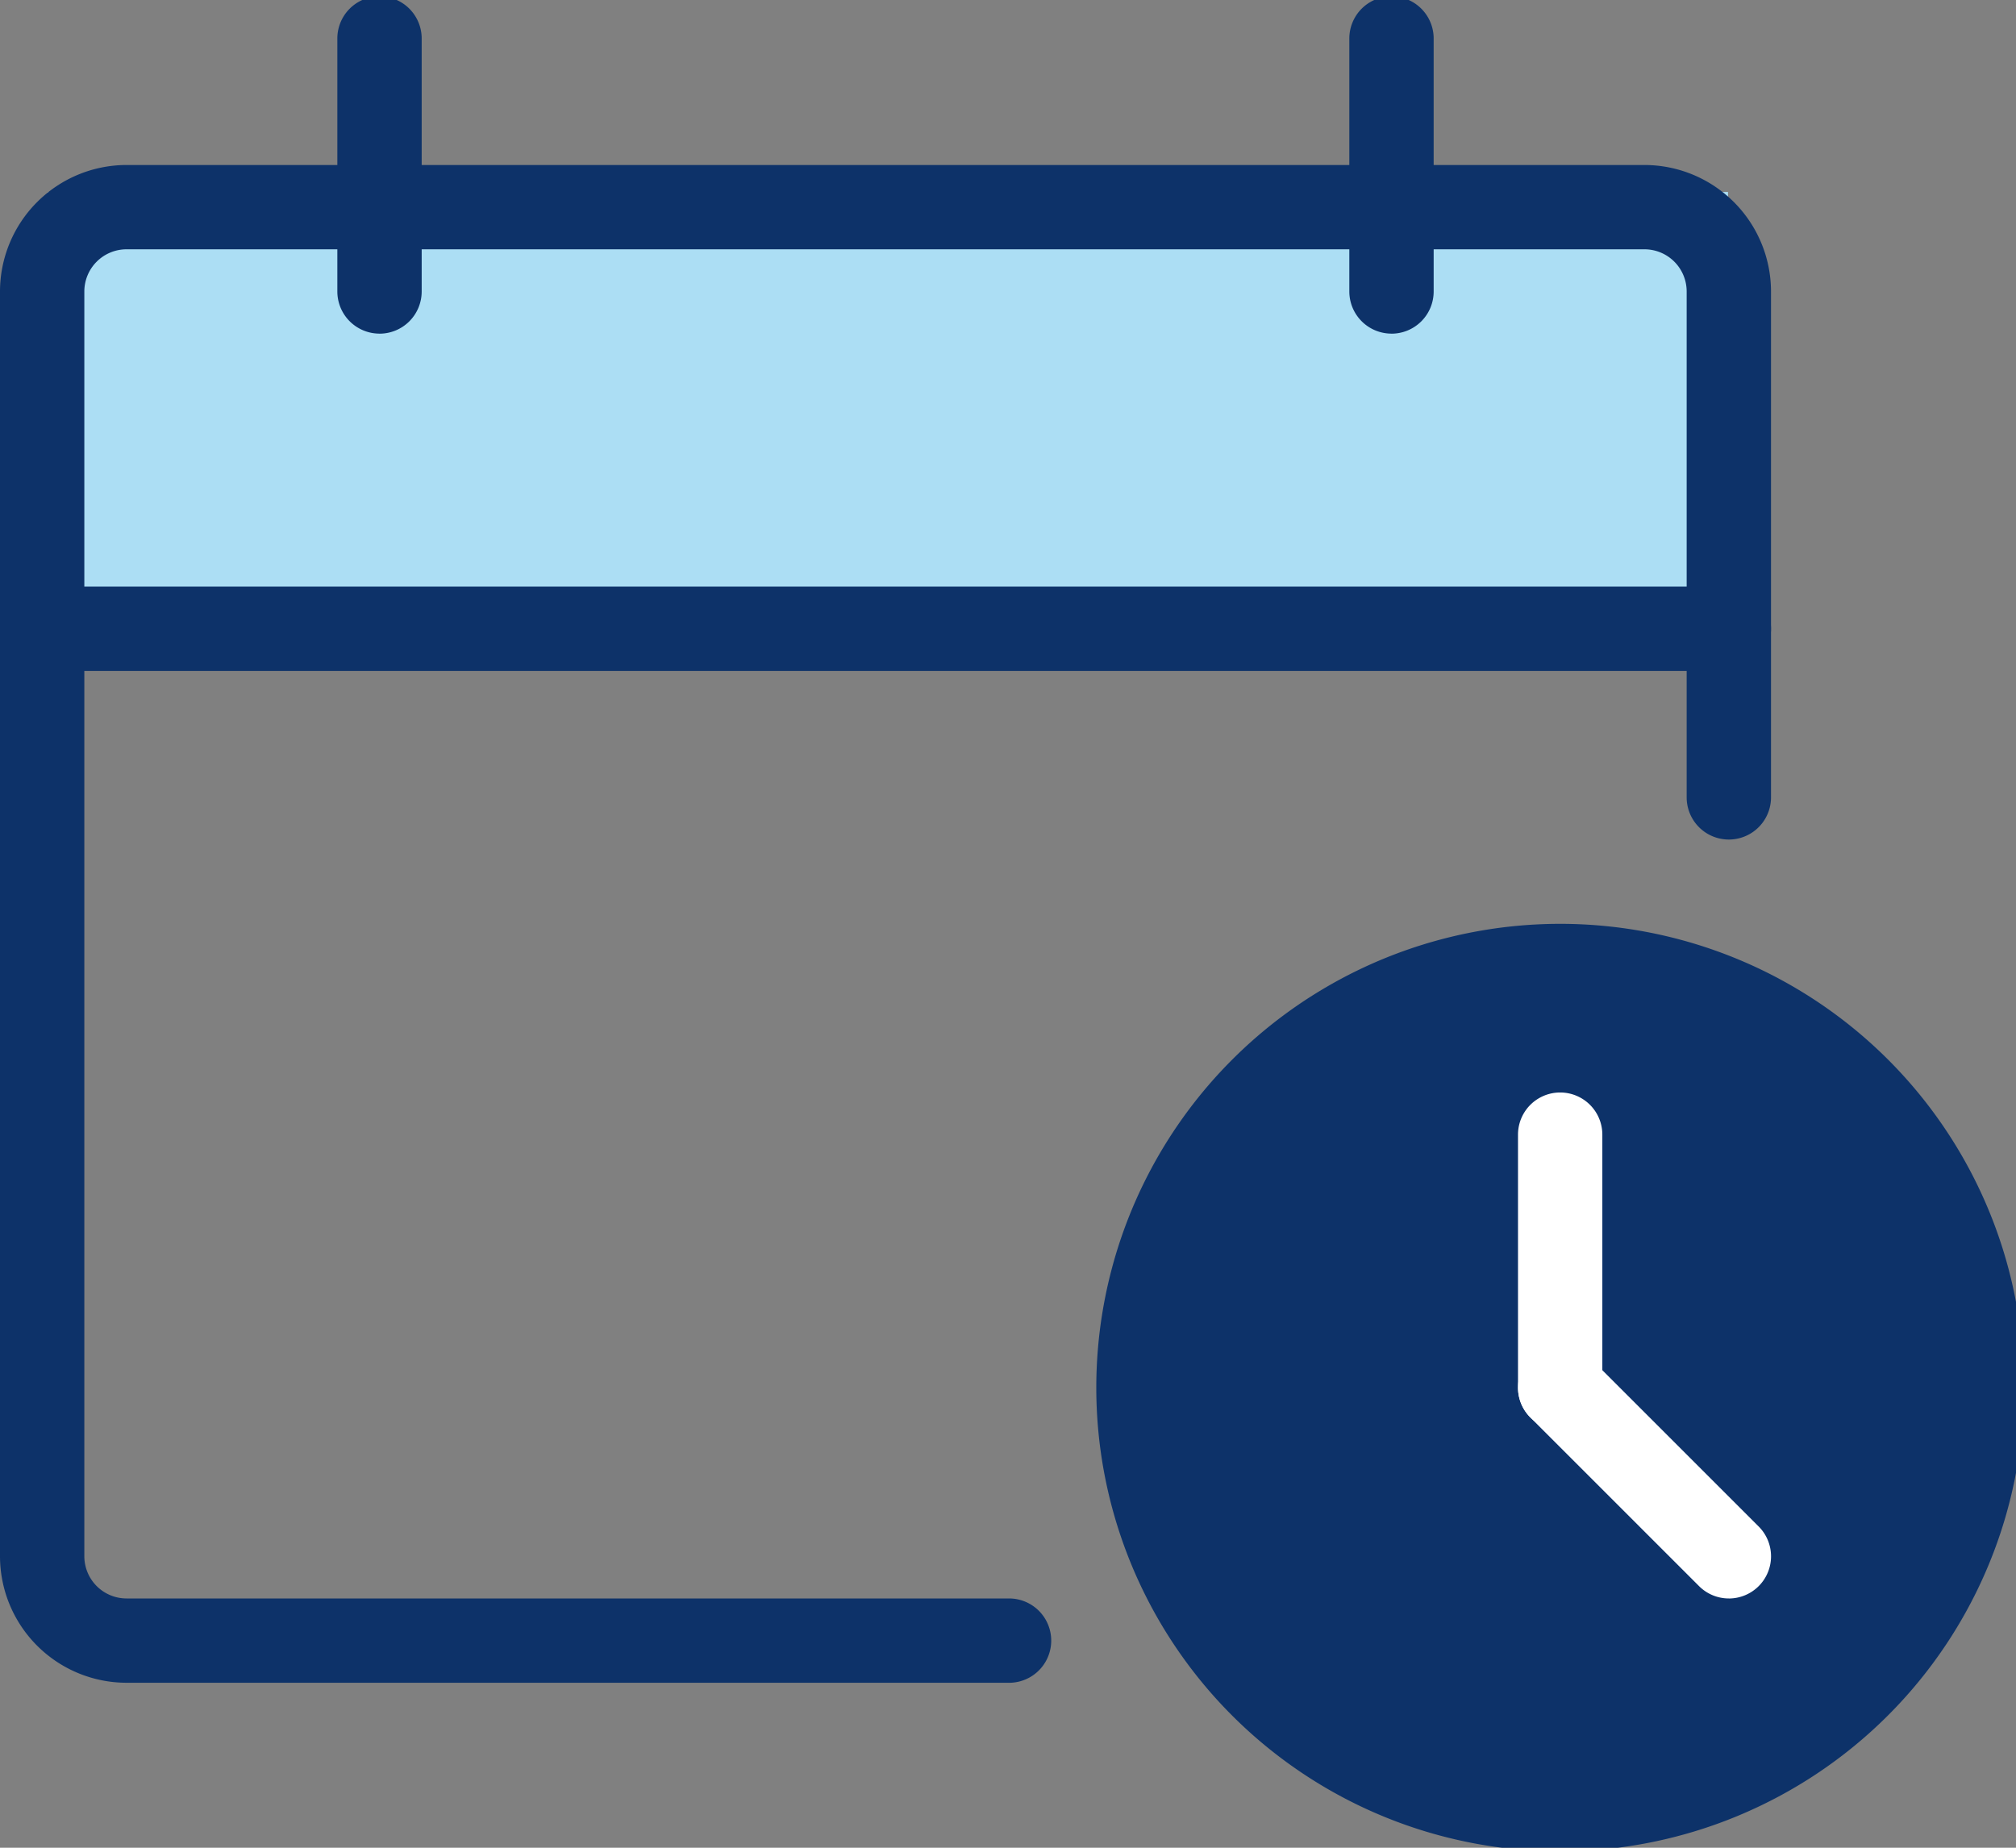
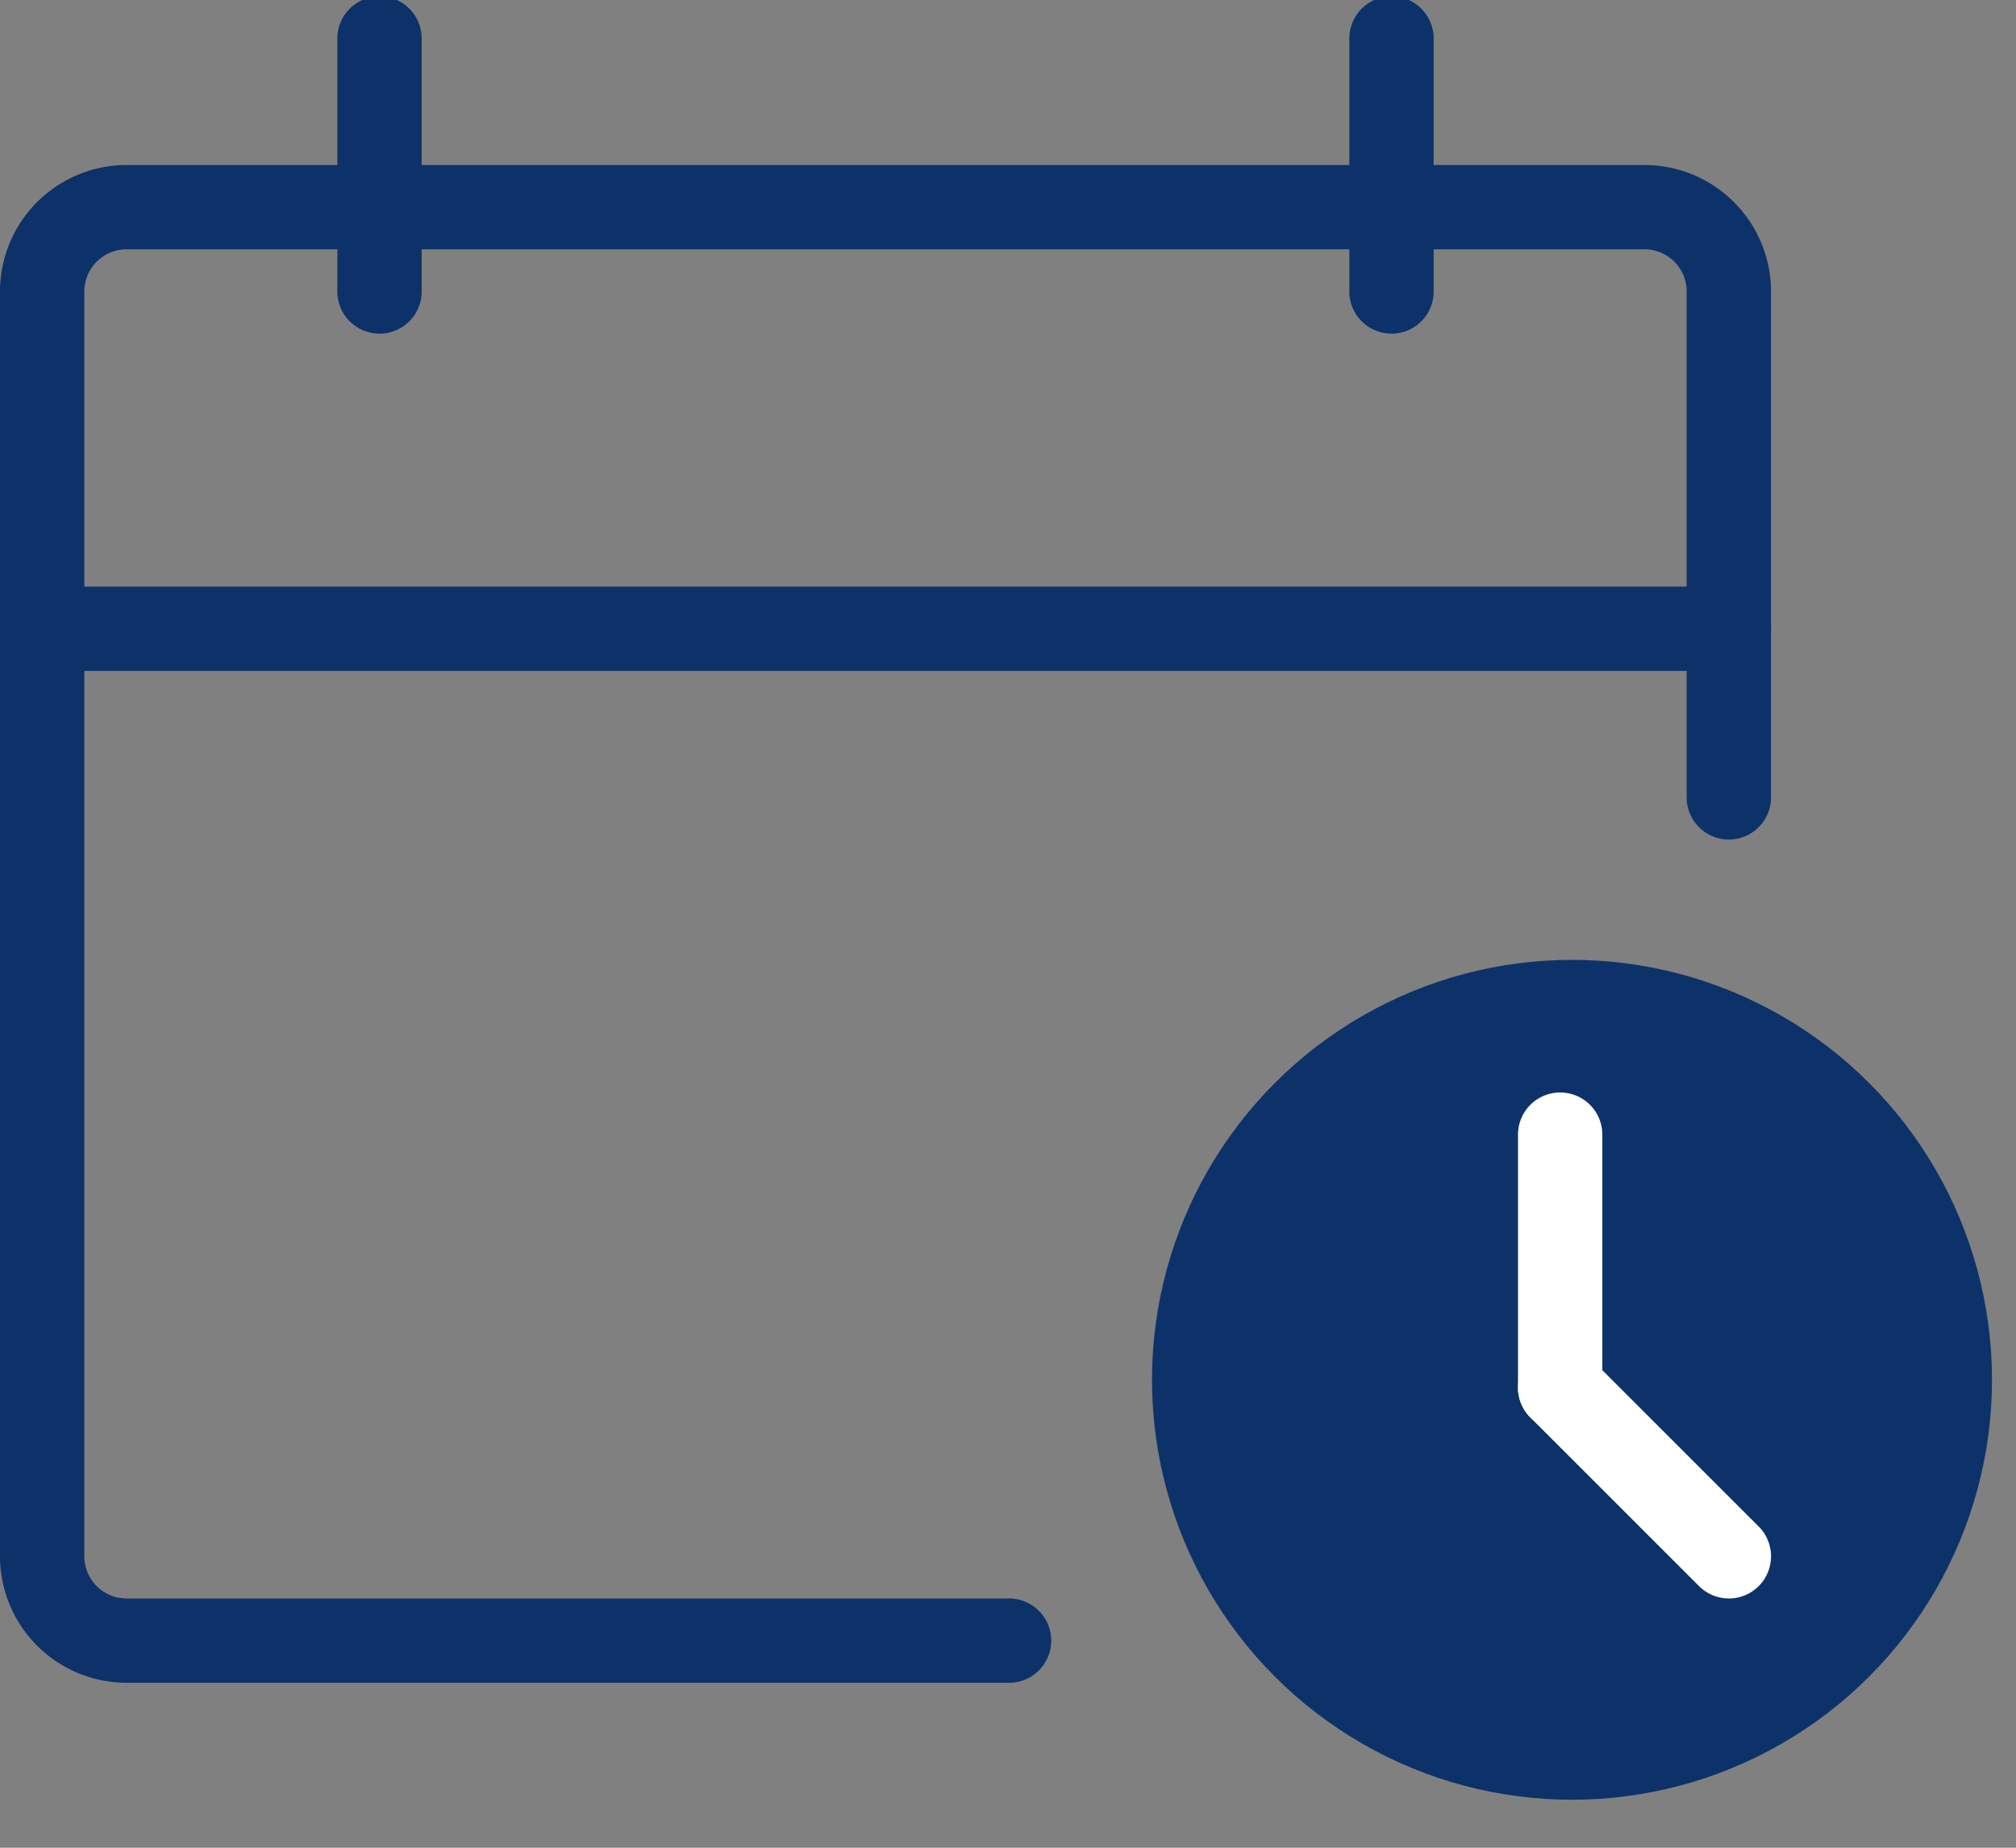
<svg xmlns="http://www.w3.org/2000/svg" width="84" height="77" viewBox="0 0 84 77">
  <rect x="0" y="0" width="84" height="77" fill="#808080" stroke="none" />
  <defs>
    <clipPath id="clip-path">
      <rect id="Rectangle_20" data-name="Rectangle 20" width="84" height="77" transform="translate(0 0)" fill="none" />
    </clipPath>
  </defs>
  <g id="Group_8" data-name="Group 8" transform="translate(0 -0.167)">
    <g id="Group_7" data-name="Group 7" transform="translate(0 0.167)" clip-path="url(#clip-path)">
-       <rect id="Rectangle_26" data-name="Rectangle 26" width="70" height="18" transform="translate(2 8)" fill="#acdef4" />
      <path id="Path_15" data-name="Path 15" d="M42.044,79.249H5.271A5.277,5.277,0,0,1,0,73.979V21.27A5.277,5.277,0,0,1,5.271,16h63.25a5.277,5.277,0,0,1,5.271,5.271V42.353a1.757,1.757,0,1,1-3.514,0V21.27a1.759,1.759,0,0,0-1.757-1.757H5.271A1.759,1.759,0,0,0,3.514,21.27V73.979a1.759,1.759,0,0,0,1.757,1.757H42.044a1.757,1.757,0,1,1,0,3.514" transform="translate(0 -9.124)" fill="#0d3269" />
      <path id="Path_16" data-name="Path 16" d="M72.035,59.513H1.757a1.757,1.757,0,1,1,0-3.514H72.035a1.757,1.757,0,1,1,0,3.514" transform="translate(0 -31.555)" fill="#0d3269" />
      <path id="Path_17" data-name="Path 17" d="M33.757,14.055A1.757,1.757,0,0,1,32,12.3V1.756a1.757,1.757,0,1,1,3.514,0V12.3a1.757,1.757,0,0,1-1.757,1.757" transform="translate(-17.944 -0.152)" fill="#0d3269" />
      <path id="Path_18" data-name="Path 18" d="M129.757,14.055A1.757,1.757,0,0,1,128,12.3V1.756a1.757,1.757,0,1,1,3.514,0V12.3a1.757,1.757,0,0,1-1.757,1.757" transform="translate(-71.778 -0.152)" fill="#0d3269" />
      <circle id="Ellipse_5" data-name="Ellipse 5" cx="17.5" cy="17.5" r="17.5" transform="translate(48 40)" fill="#0d3269" />
-       <path id="Path_19" data-name="Path 19" d="M123.326,126.652a19.327,19.327,0,1,1,19.326-19.326,19.348,19.348,0,0,1-19.326,19.326m0-35.139a15.813,15.813,0,1,0,15.813,15.813,15.83,15.83,0,0,0-15.813-15.813" transform="translate(-58.319 -49.499)" fill="#0d3269" />
+       <path id="Path_19" data-name="Path 19" d="M123.326,126.652m0-35.139a15.813,15.813,0,1,0,15.813,15.813,15.83,15.83,0,0,0-15.813-15.813" transform="translate(-58.319 -49.499)" fill="#0d3269" />
      <path id="Path_20" data-name="Path 20" d="M145.757,118.055A1.757,1.757,0,0,1,144,116.3V105.756a1.757,1.757,0,1,1,3.514,0V116.3a1.757,1.757,0,0,1-1.757,1.757" transform="translate(-80.75 -58.472)" fill="#fff" />
      <path id="Path_21" data-name="Path 21" d="M152.785,138.542a1.751,1.751,0,0,1-1.242-.515L144.515,131A1.757,1.757,0,1,1,147,128.515l7.028,7.028a1.757,1.757,0,0,1-1.242,3" transform="translate(-80.75 -71.93)" fill="#fff" />
    </g>
  </g>
</svg>